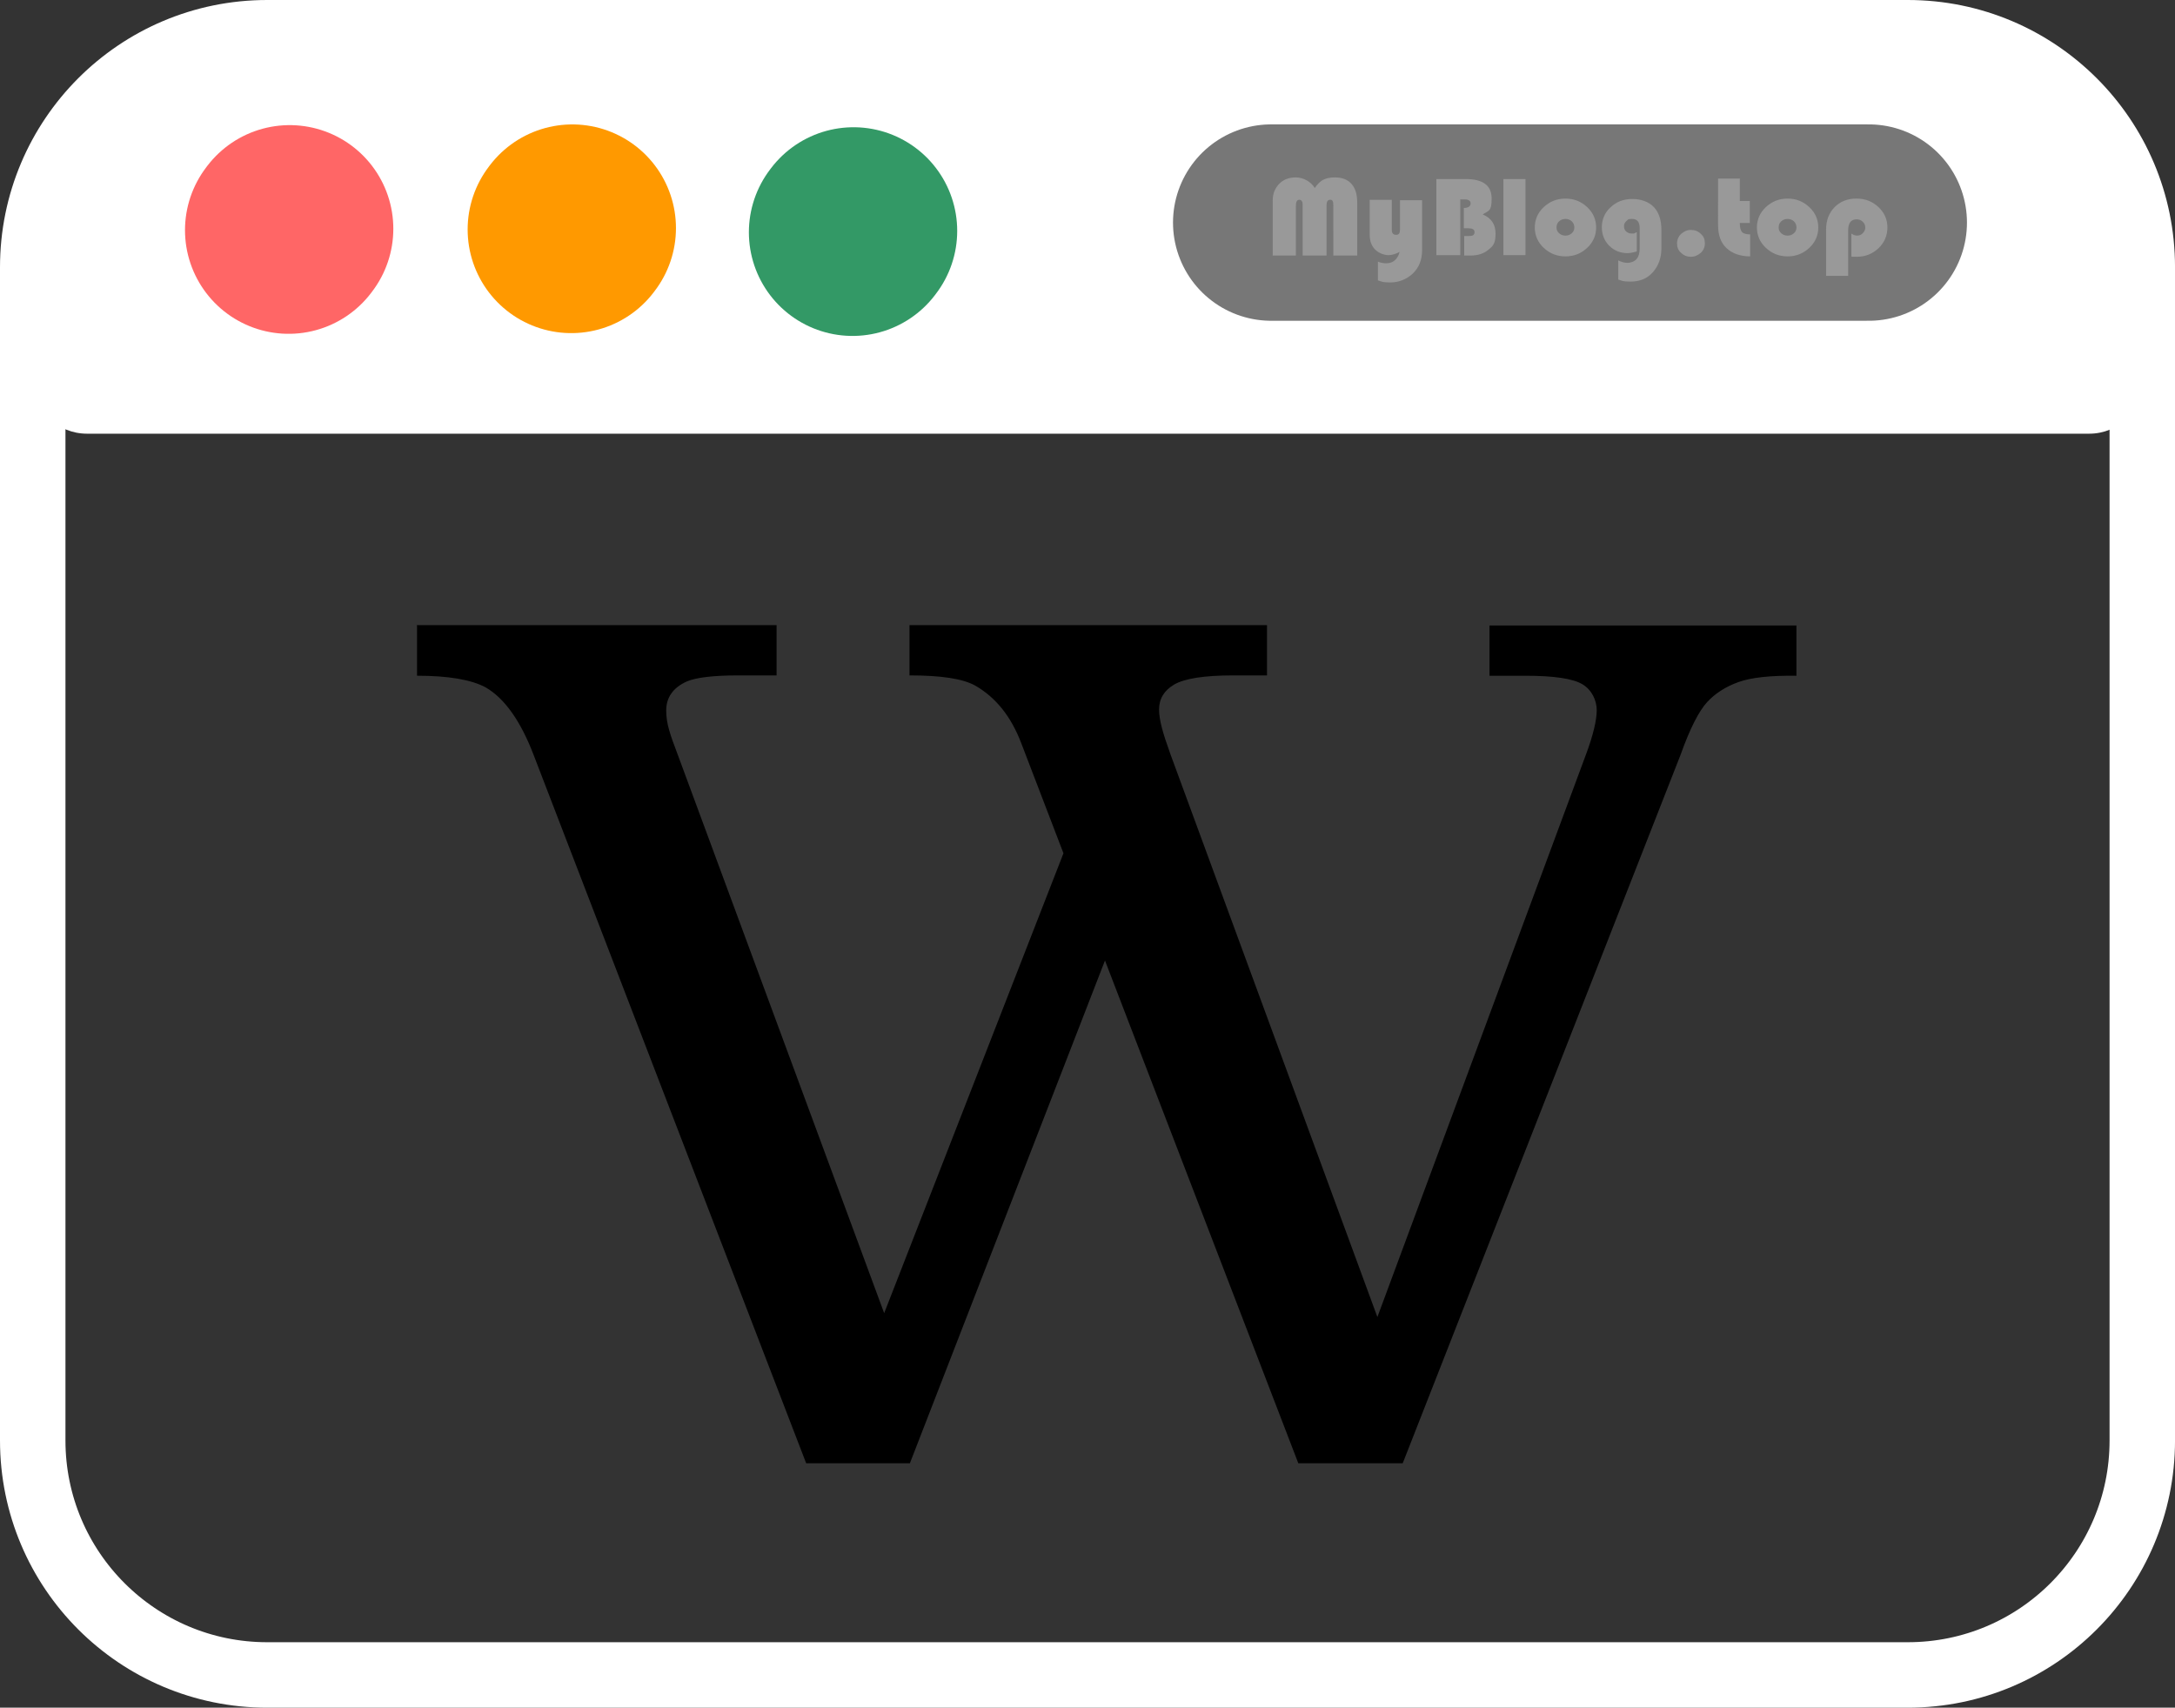
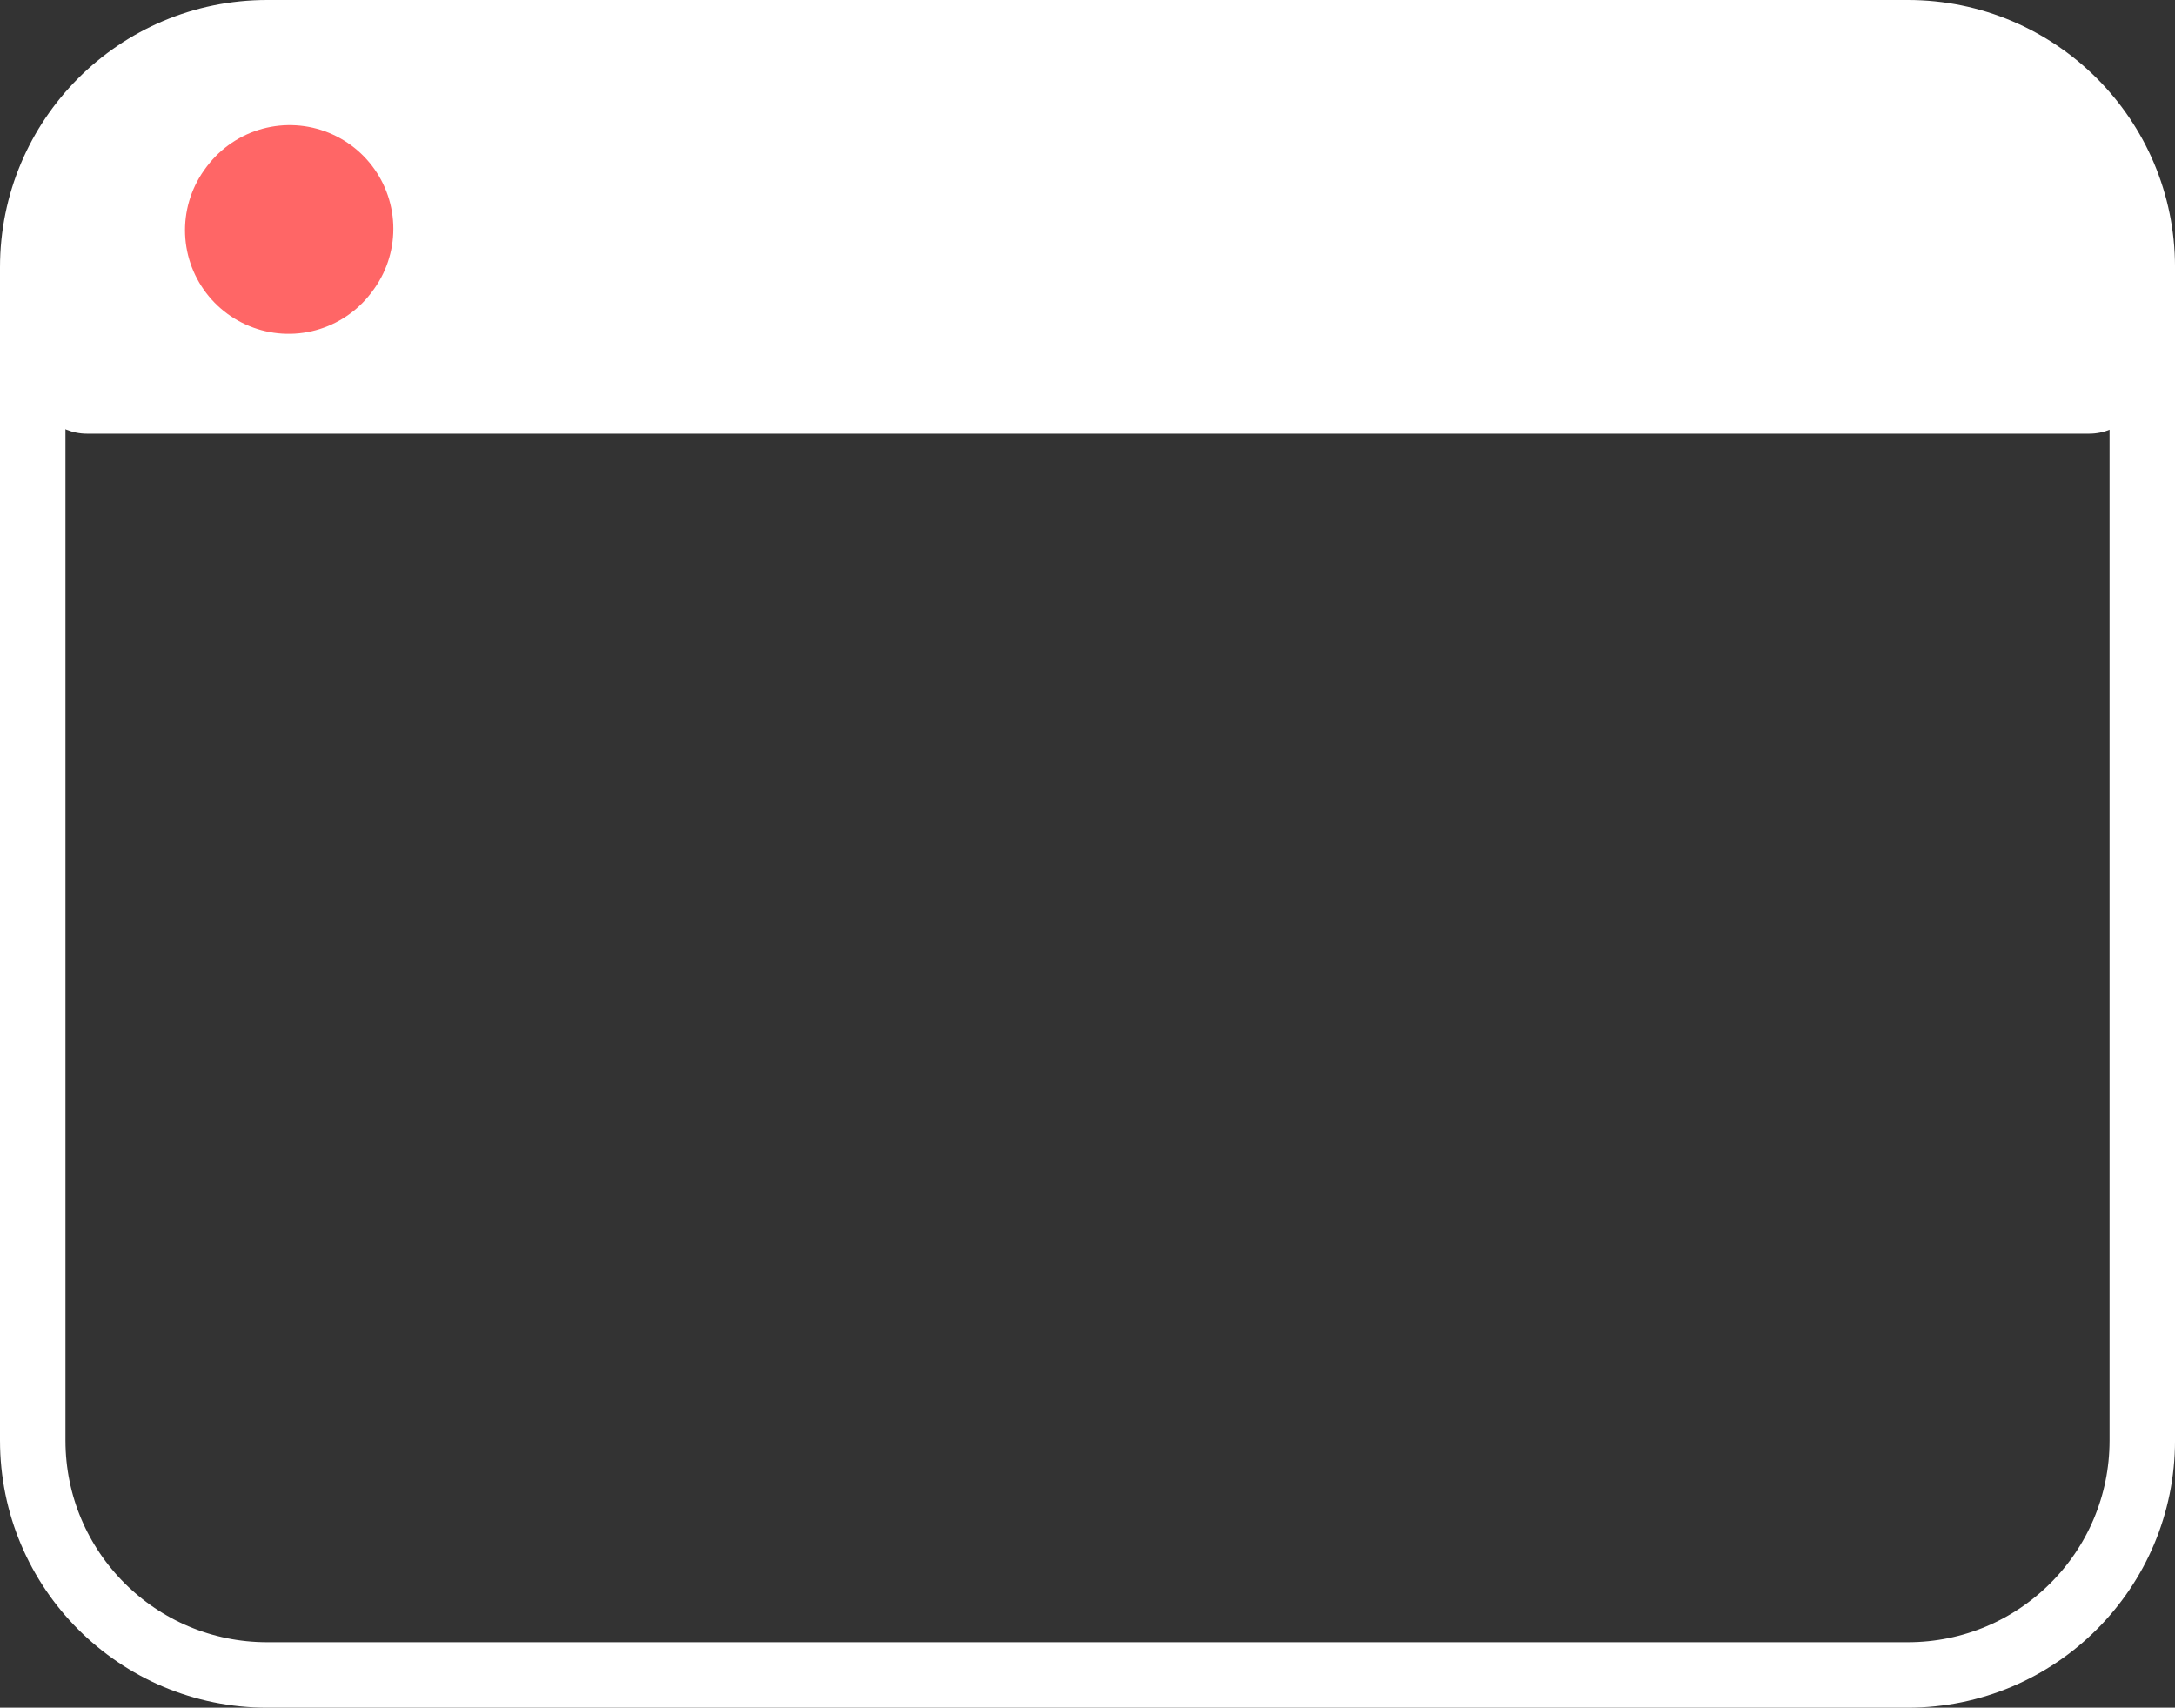
<svg xmlns="http://www.w3.org/2000/svg" id="prefix__a" viewBox="0 0 996.86 782.58">
  <rect x="0" y="0" width="996.86" height="782.58" fill="#333333" stroke="none" />
  <defs>
    <style>@keyframes rot-col{0%,to{transform:rotate(0deg);fill:#fff}50%{transform:rotate(0deg);fill:#000}}</style>
  </defs>
  <g id="prefix__b">
    <g id="prefix__c">
      <path d="M72.79 24.27h851.5c22.48 21.85 35.08 34.1 57.57 55.94v95c0 13-10.89 23.54-24.32 23.54H39.87c-13.43 0-24.32-10.54-24.32-23.54V79.89l57.24-55.63z" fill="#fff" />
      <path d="M15 659.95V122.47C15 63.17 63.01 15 122.47 15H874.4c59.29 0 107.47 48.01 107.47 107.47v537.65c0 59.29-48.01 107.47-107.47 107.47H122.47C63.18 767.59 15 719.58 15 660.12h0v-.16z" stroke="#fff" stroke-miterlimit="133.3" stroke-width="30" fill="none" />
      <path d="M132.29 105.48l.48-.64" stroke="#f66" stroke-linejoin="round" stroke-width="95" fill="none" stroke-linecap="round" />
-       <path d="M261.83 105.16l.48-.64" stroke="#f90" stroke-linejoin="round" stroke-width="95" fill="none" stroke-linecap="round" />
-       <path d="M390.73 106.45l.48-.64" stroke-linejoin="round" stroke-width="95" fill="none" stroke-linecap="round" stroke="#396" />
-       <path d="M582.62 102h273.89" stroke="#777" stroke-miterlimit="10" stroke-width="90" fill="none" stroke-linecap="round" />
-       <path d="M583.32 117.11V91.93c0-3.17.98-5.59 2.94-7.65 1.96-2.05 4.58-2.98 7.68-2.98s6.7 1.68 8.66 4.85c1.14-1.68 2.45-2.98 3.76-3.73 1.47-.75 3.27-1.12 5.39-1.12 3.27 0 5.88.93 7.68 2.98s2.61 4.85 2.61 8.58v24.24h-10.95V94.35c0-.93 0-1.68-.33-2.24-.16-.37-.49-.56-1.14-.56-1.14 0-1.63.93-1.63 2.61v22.94h-10.95V94.35c0-.93 0-1.68-.33-2.05-.16-.37-.49-.75-1.14-.75-1.14 0-1.63.93-1.63 2.8v22.75h-10.95.33zm48.21 11.19v-8.39c1.31.56 2.61.75 3.76.75 3.1 0 5.23-1.68 6.21-5.22-1.8.93-3.43 1.49-5.23 1.49s-4.41-.93-6.05-2.61-2.45-3.92-2.45-6.71V91.57h10.13v13.8c0 1.49.65 2.24 1.96 2.24s1.8-.75 1.8-2.42V91.76h10.13v22.75c0 4.66-1.47 8.21-4.41 11-2.94 2.61-6.37 3.92-10.13 3.92s-3.76-.37-5.72-.93v-.19zm26.8-46.25h13.4c8.01 0 11.93 2.98 11.93 8.95s-1.31 5.41-4.09 7.27c3.92 1.68 5.88 4.48 5.88 8.77s-.98 5.59-3.1 7.27c-2.12 1.86-4.9 2.8-8.33 2.8h-2.94v-8.95h1.8c1.14 0 1.8 0 2.29-.37s.65-.75.65-1.49c0-1.12-.98-1.68-2.78-1.68h-2.12V95.3c1.96 0 3.1-.75 3.1-2.05s-.98-1.86-2.78-1.86h-1.96v25.55h-10.95V82.07zm40.85 0v34.87h-10.13V82.05h10.13zm4.25 22.2c0-3.54 1.31-6.71 4.09-9.32s6.05-3.92 9.97-3.92 7.19 1.31 9.97 3.92 4.09 5.78 4.09 9.32-1.31 6.71-4.09 9.32-6.05 3.92-9.97 3.92-7.19-1.31-9.97-3.92c-2.78-2.61-4.09-5.78-4.09-9.32zm9.97 0c0 1.12.33 1.86 1.14 2.61s1.8 1.12 2.94 1.12 2.12-.37 2.94-1.12c.82-.75 1.14-1.68 1.14-2.61s-.33-2.05-1.14-2.8-1.8-1.12-2.94-1.12-2.12.37-2.94 1.12c-.82.75-1.14 1.68-1.14 2.8zm36.77 2.23v8.77c-1.47.37-2.78.75-4.25.75-3.27 0-6.05-1.12-8.33-3.36-2.29-2.24-3.43-5.22-3.43-8.58s1.31-6.71 4.09-9.14c2.78-2.61 6.05-3.73 9.97-3.73s7.52 1.31 9.81 3.73 3.43 5.97 3.43 10.44v8.39c0 4.48-1.31 8.02-3.92 11s-6.05 4.29-10.13 4.29-3.76-.37-5.72-.93v-8.77c1.47.75 2.94 1.12 4.25 1.12s3.1-.56 4.09-1.68c.98-1.12 1.47-2.8 1.47-4.85v-9.51c0-2.61-1.14-4.1-3.43-4.1s-1.8.37-2.61.93c-.82.75-1.14 1.49-1.14 2.42s.33 1.86.98 2.42c.65.56 1.47.93 2.61.93s1.31 0 1.96-.56h.33zm18.46 5.04c0-1.68.65-3.17 1.8-4.29 1.31-1.12 2.78-1.86 4.58-1.86s3.27.56 4.58 1.86c1.31 1.12 1.8 2.61 1.8 4.29s-.65 3.17-1.8 4.29c-1.31 1.12-2.78 1.86-4.58 1.86s-3.27-.56-4.58-1.86c-1.31-1.12-1.8-2.61-1.8-4.29zm28.77-29.47v10.07h4.58v10.07h-4.58c0 2.05.33 3.36.98 4.1.65.75 1.96 1.12 3.76 1.12v10.07c-4.58 0-8.17-1.31-10.79-3.73s-3.92-5.97-3.92-10.63V81.86h10.13l-.16.19zm7.84 22.2c0-3.54 1.31-6.71 4.09-9.32 2.78-2.61 6.05-3.92 9.97-3.92s7.19 1.31 9.97 3.92 4.09 5.78 4.09 9.32-1.31 6.71-4.09 9.32-6.05 3.92-9.97 3.92-7.19-1.31-9.97-3.92c-2.78-2.61-4.09-5.78-4.09-9.32zm9.97 0c0 1.12.33 1.86 1.14 2.61s1.8 1.12 2.94 1.12 2.12-.37 2.94-1.12c.82-.75 1.14-1.68 1.14-2.61s-.33-2.05-1.14-2.8-1.8-1.12-2.94-1.12-2.12.37-2.94 1.12c-.82.75-1.14 1.68-1.14 2.8zm31.86 22.19h-10.13v-21.26c0-4.1 1.31-7.65 3.92-10.26 2.61-2.61 5.88-3.92 9.97-3.92s7.35 1.31 10.13 3.92c2.78 2.61 4.09 5.78 4.09 9.32s-1.31 6.9-4.09 9.51c-2.78 2.61-6.05 3.92-9.97 3.92s-1.63 0-2.45-.19v-10.44c.82.56 1.63.93 2.61.93s1.96-.37 2.61-1.12c.82-.75 1.14-1.68 1.14-2.61s-.33-1.86-1.14-2.61-1.63-1.12-2.78-1.12c-2.61 0-3.92 1.68-3.92 5.04v20.89z" fill="#999" />
-       <path d="M190.78 286.48h165.15v23.04h-17.56c-11.44 0-19.33.97-23.52 2.74-6.44 2.9-9.51 7.41-9.51 13.37s1.77 10.96 5.32 20.3l94.58 255.85 82.17-210.74-19.33-50.43c-4.67-12.24-11.6-20.95-21.11-26.42-5.8-3.22-15.79-4.67-30.13-4.67v-23.04H580.7v23.04h-15.47c-13.37 0-22.4 1.45-27.07 4.19s-6.93 6.61-6.93 11.44 1.77 10.96 5.32 20.78l94.74 257.63 95.54-257.63c3.38-9.02 4.99-15.95 4.99-20.46s-2.26-9.34-6.61-11.92c-4.35-2.58-13.05-3.87-26.1-3.87h-16.43v-23.04h140.66v23.04c-11.92-.16-20.78.81-26.58 2.9-5.8 2.09-10.63 5.16-14.34 9.18-3.71 4.03-7.89 12.08-12.24 24.33L642.9 670.58h-47.85l-88.61-230.4-89.42 230.4h-47.53L244.62 346.09c-5.96-15.63-13.37-26.1-22.07-31.1-6.61-3.54-17.08-5.32-31.42-5.32v-23.04l-.32-.16z" style="transform-box:fill-box;transform-origin:50% 50%;animation:rot-col 2s infinite" />
    </g>
  </g>
</svg>